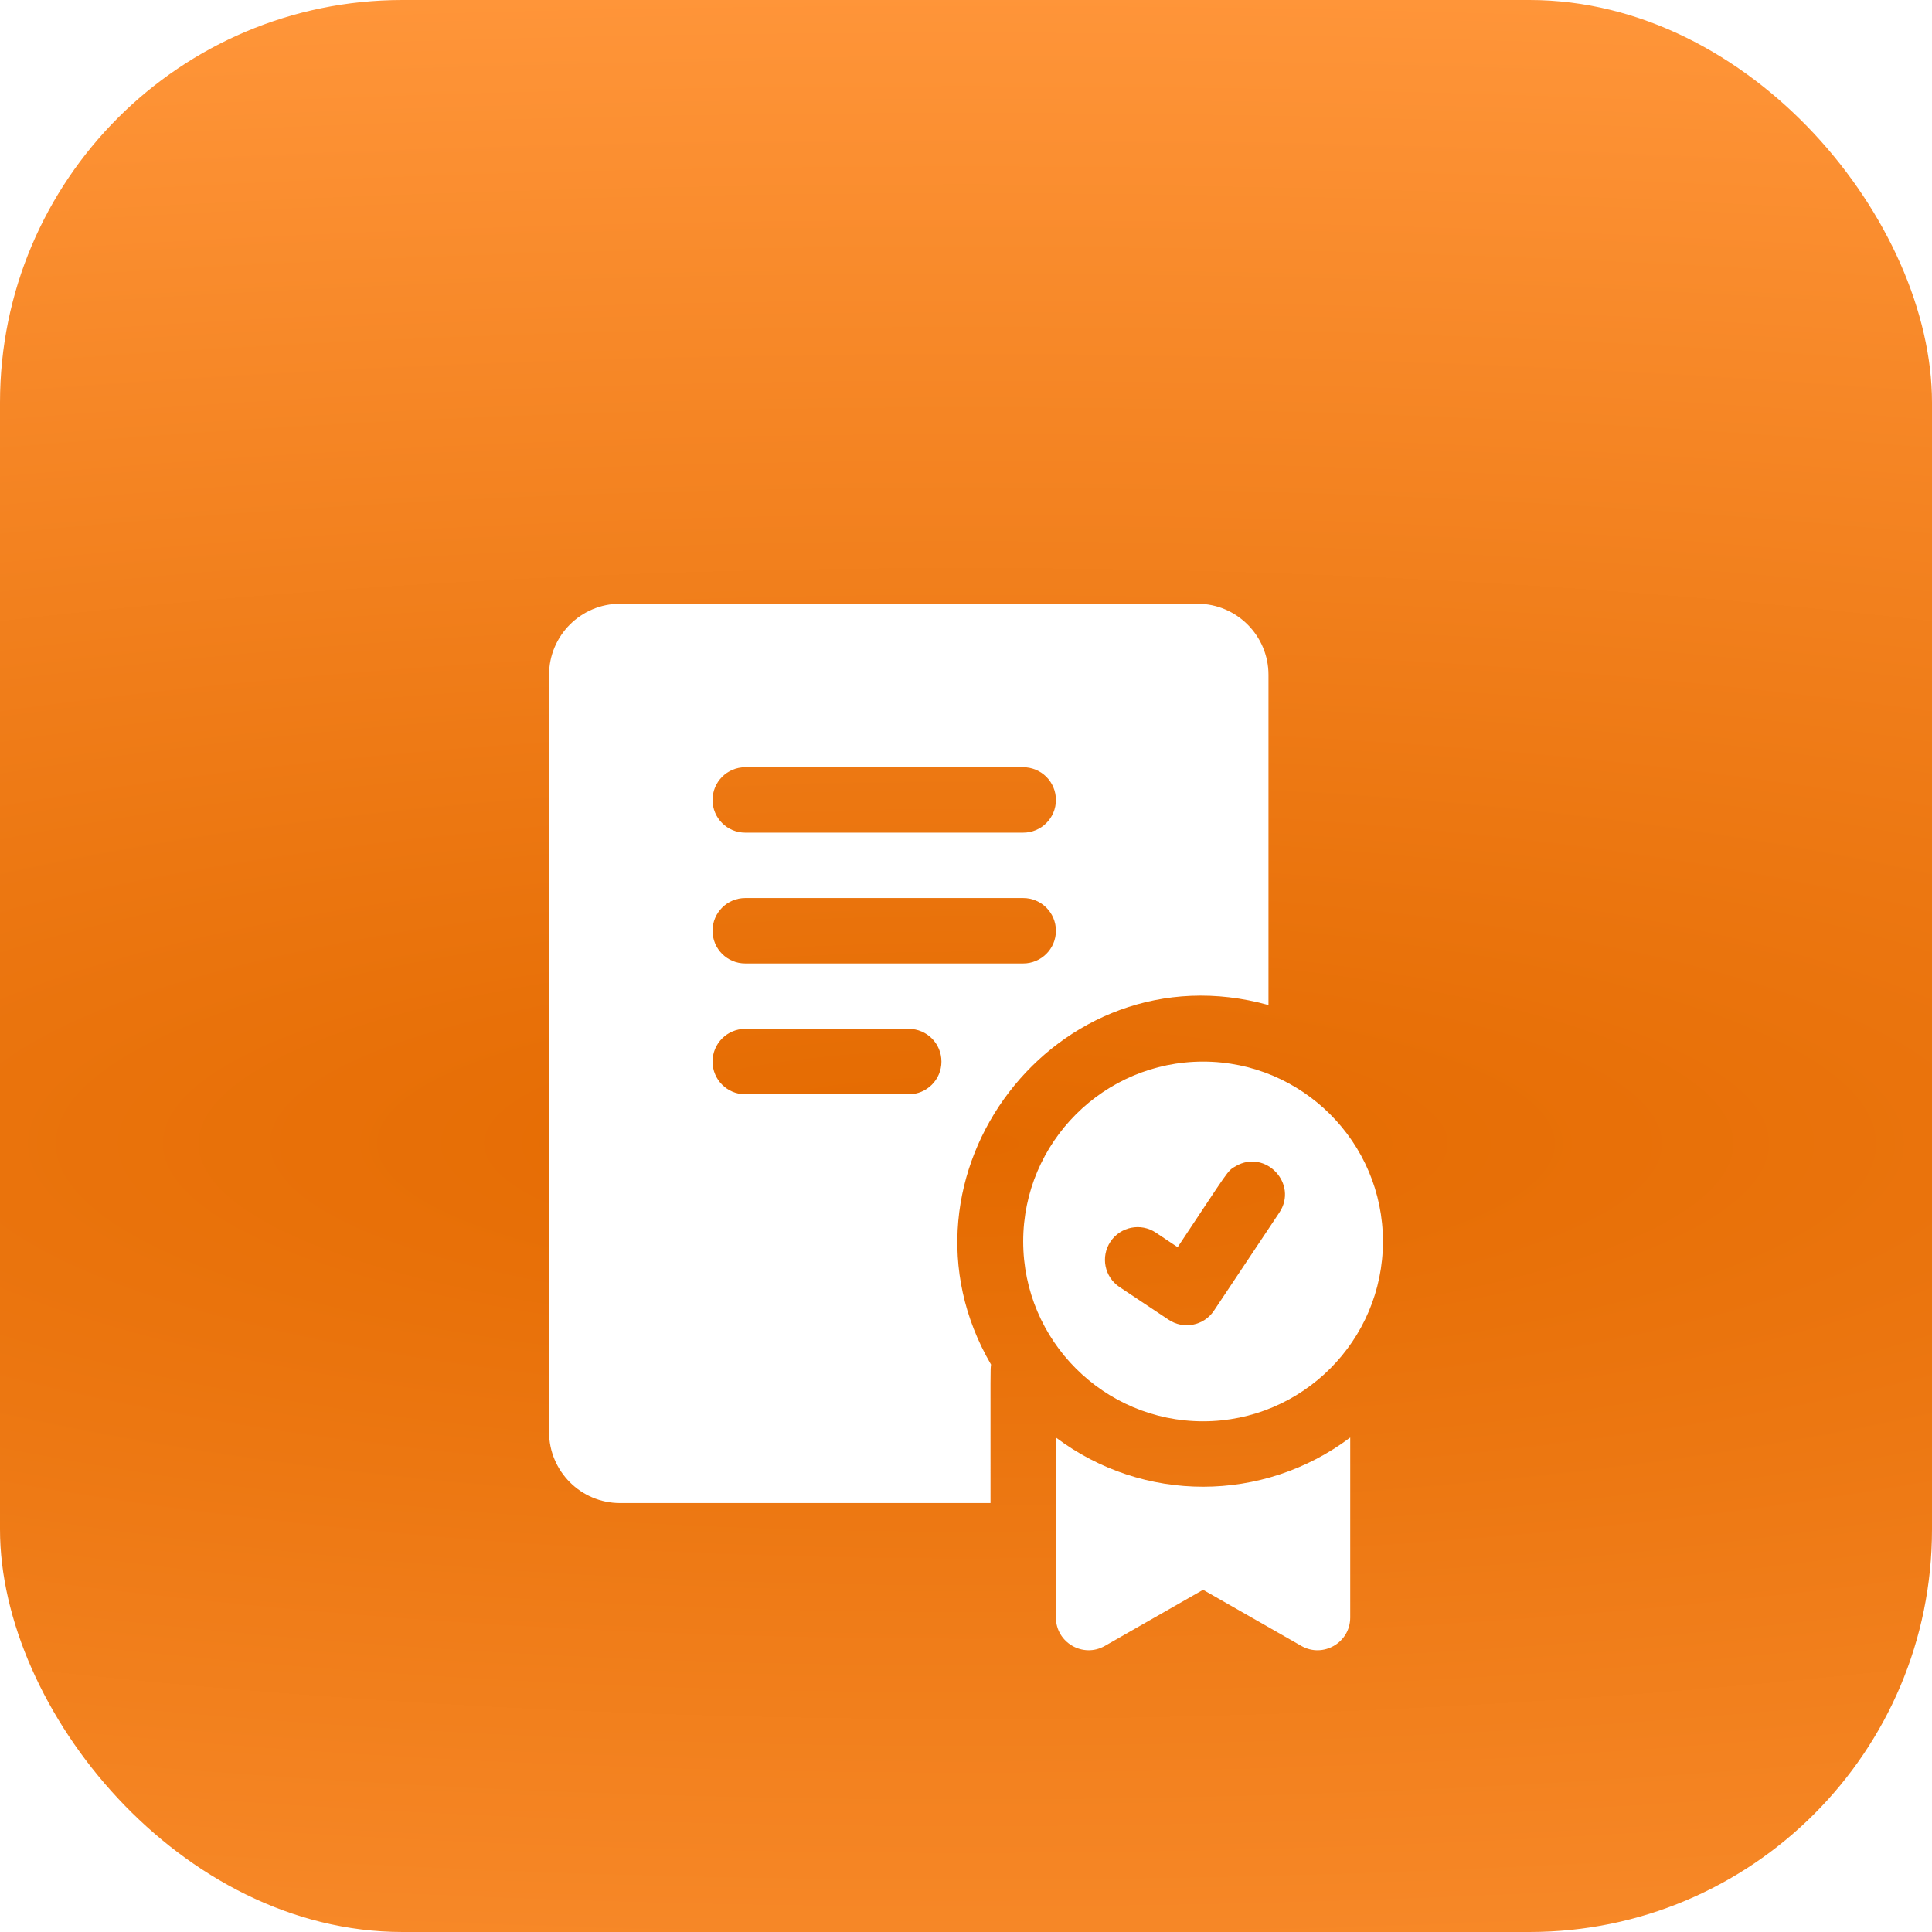
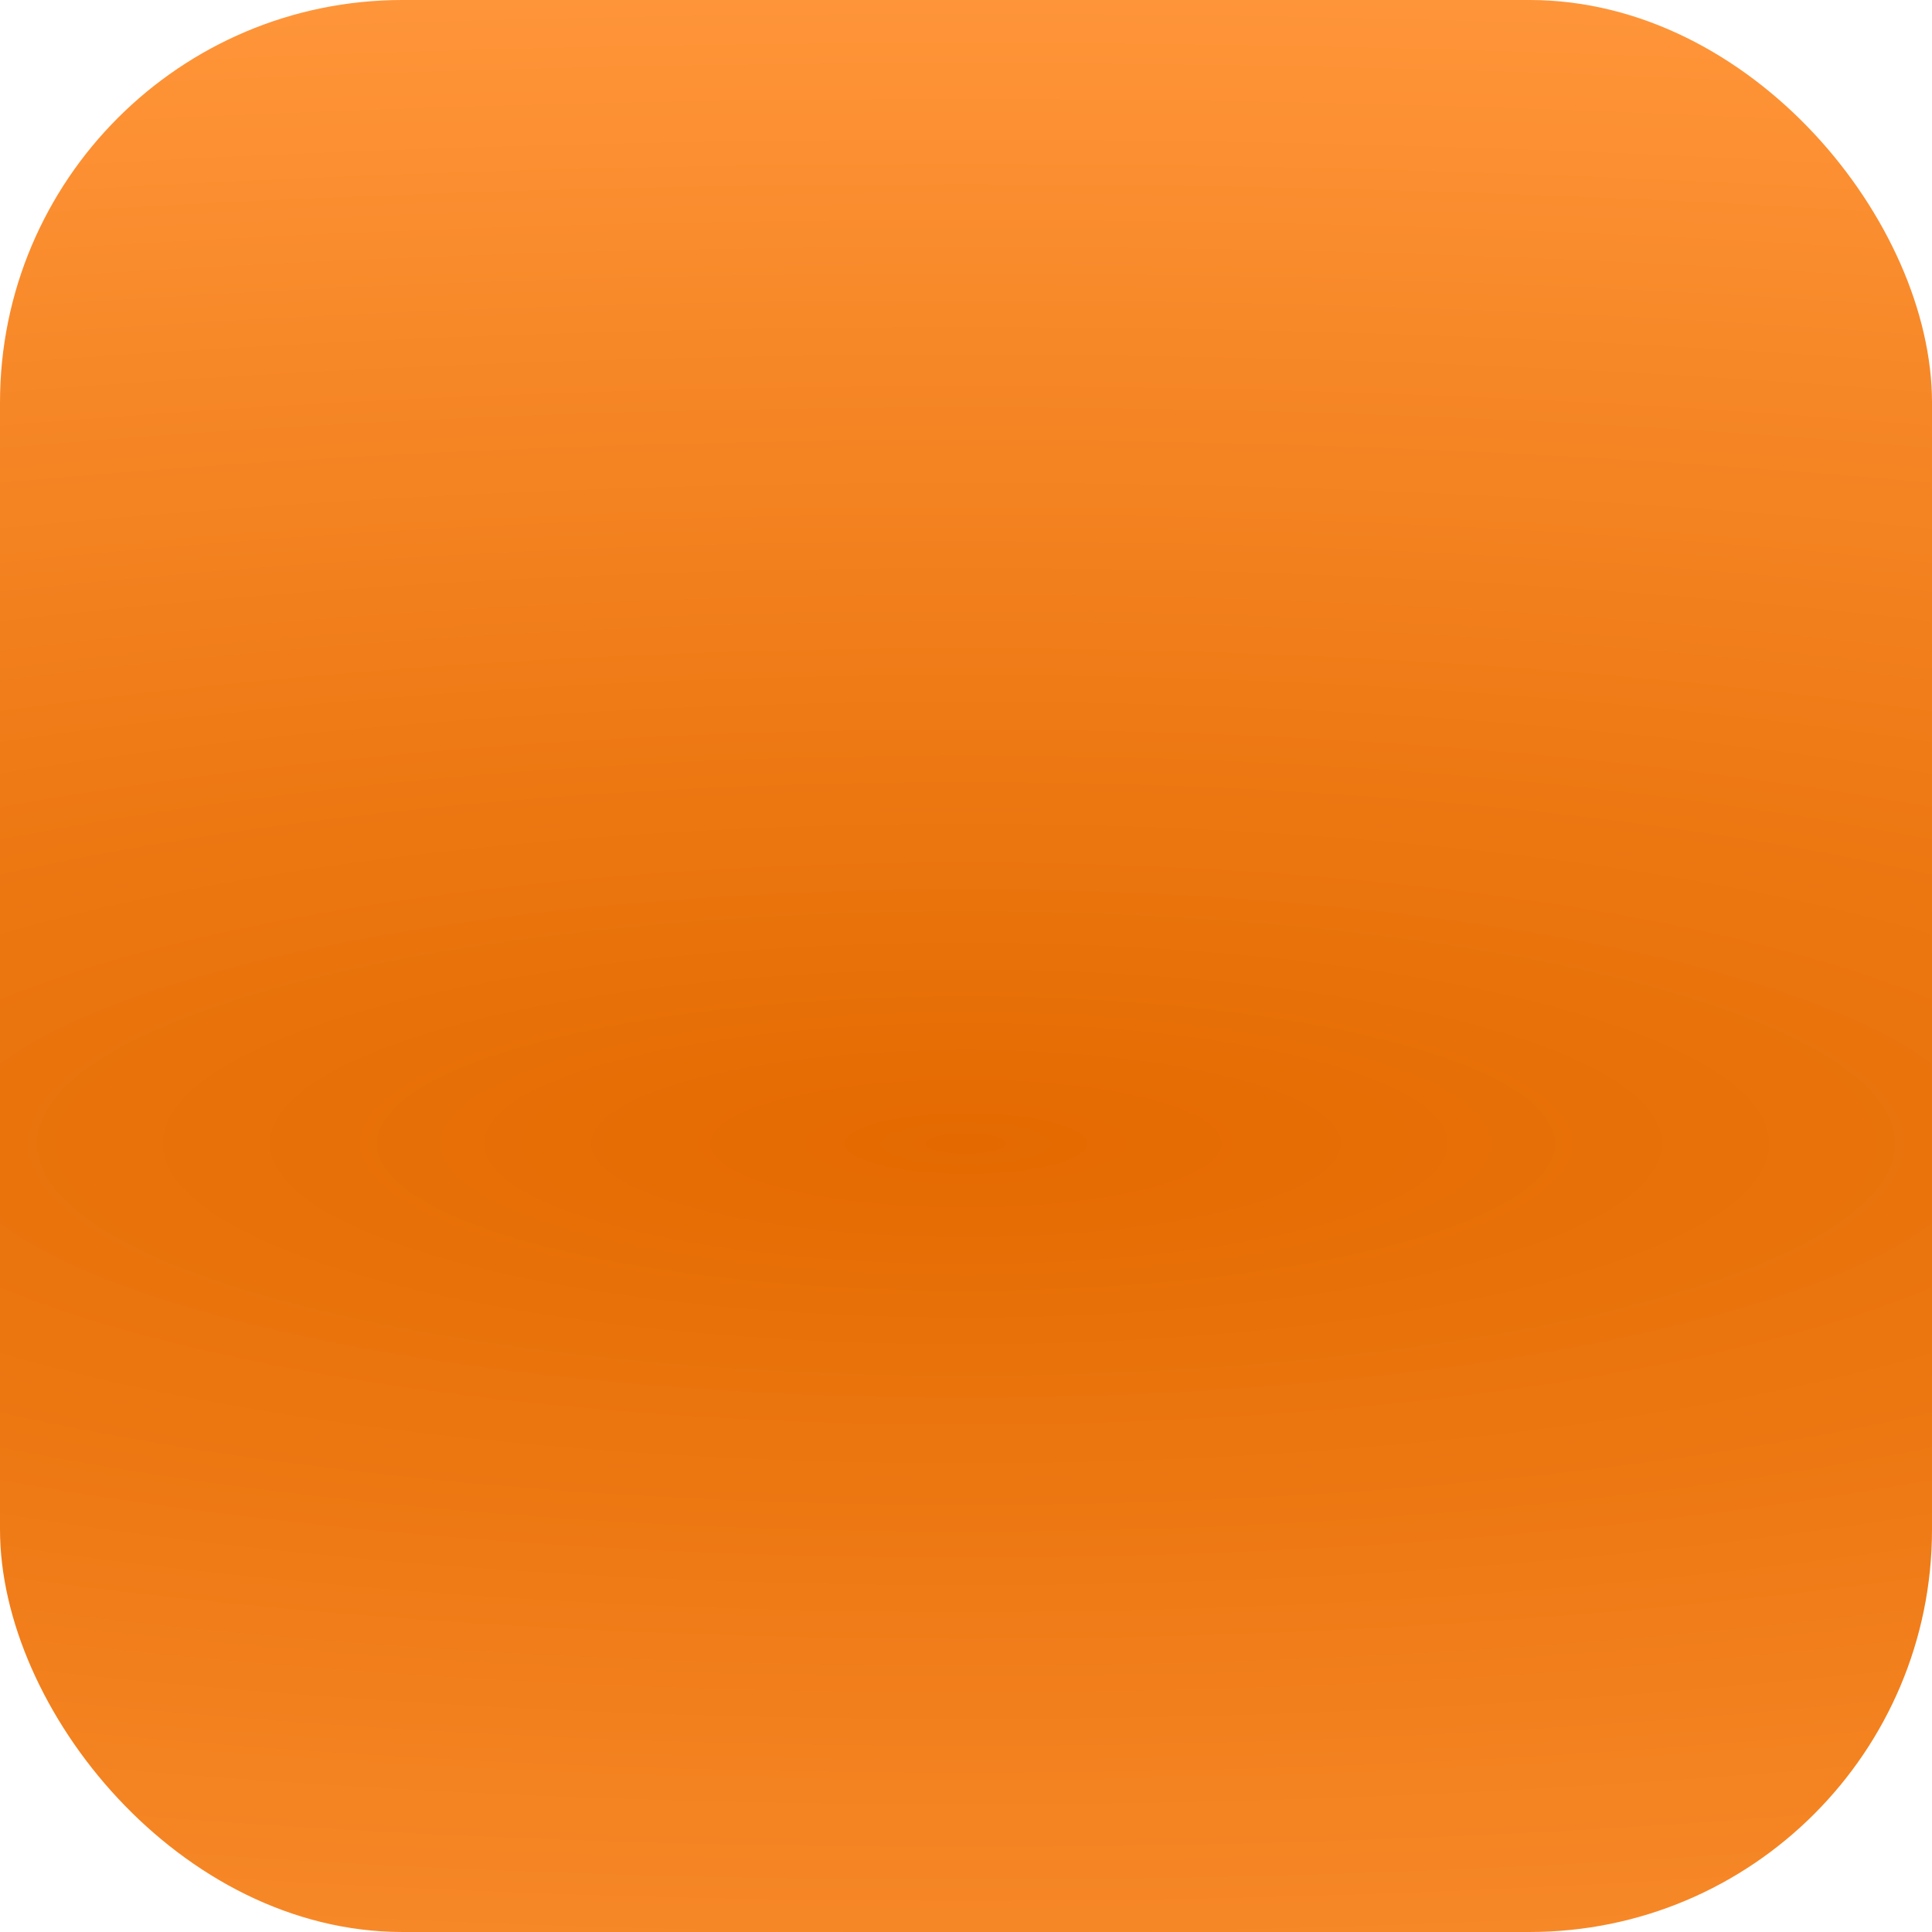
<svg xmlns="http://www.w3.org/2000/svg" width="48" height="48" viewBox="0 0 48 48" fill="none">
  <rect width="48" height="48" rx="10" fill="url(#paint0_radial_20959_60558)" />
  <g filter="url(#filter0_d_20959_60558)">
    <g clip-path="url(#clip0_20959_60558)">
-       <path d="M29.89 22.375C27.426 22.375 25.421 24.379 25.421 26.843C25.421 29.307 27.426 31.312 29.89 31.312C32.354 31.312 34.359 29.307 34.359 26.843C34.359 24.379 32.354 22.375 29.89 22.375ZM31.785 26.126C30.486 28.075 30.854 27.522 30.16 28.564C29.91 28.938 29.405 29.037 29.033 28.788L27.814 27.976C27.441 27.727 27.34 27.223 27.589 26.849C27.838 26.476 28.342 26.375 28.716 26.624L29.258 26.986C30.554 25.043 30.484 25.096 30.703 24.972C31.442 24.544 32.26 25.412 31.785 26.126ZM26.234 31.715V36.187C26.234 36.809 26.908 37.201 27.45 36.892L29.89 35.498L32.331 36.892C32.87 37.201 33.546 36.811 33.546 36.187V31.715C31.381 33.343 28.402 33.346 26.234 31.715ZM31.515 20.97V12.765C31.515 11.792 30.723 11 29.75 11H15.405C14.432 11 13.641 11.792 13.641 12.765V31.578C13.641 32.551 14.432 33.343 15.405 33.343H24.609C24.609 29.847 24.604 30.063 24.622 29.902C21.902 25.239 26.233 19.503 31.515 20.97ZM18.515 15.062H25.421C25.87 15.062 26.234 15.426 26.234 15.875C26.234 16.324 25.87 16.687 25.421 16.687H18.515C18.067 16.687 17.703 16.324 17.703 15.875C17.703 15.426 18.067 15.062 18.515 15.062ZM22.578 23.187H18.515C18.067 23.187 17.703 22.823 17.703 22.375C17.703 21.926 18.067 21.562 18.515 21.562H22.578C23.027 21.562 23.39 21.926 23.39 22.375C23.39 22.823 23.027 23.187 22.578 23.187ZM18.515 19.937C18.067 19.937 17.703 19.574 17.703 19.125C17.703 18.676 18.067 18.312 18.515 18.312H25.421C25.87 18.312 26.234 18.676 26.234 19.125C26.234 19.574 25.87 19.937 25.421 19.937H18.515Z" fill="white" />
-     </g>
+       </g>
  </g>
  <defs>
    <filter id="filter0_d_20959_60558" x="1" y="5" width="46" height="46" filterUnits="userSpaceOnUse" color-interpolation-filters="sRGB">
      <feFlood flood-opacity="0" result="BackgroundImageFix" />
      <feColorMatrix in="SourceAlpha" type="matrix" values="0 0 0 0 0 0 0 0 0 0 0 0 0 0 0 0 0 0 127 0" result="hardAlpha" />
      <feOffset dy="4" />
      <feGaussianBlur stdDeviation="3.5" />
      <feComposite in2="hardAlpha" operator="out" />
      <feColorMatrix type="matrix" values="0 0 0 0 0 0 0 0 0 0 0 0 0 0 0 0 0 0 0.05 0" />
      <feBlend mode="normal" in2="BackgroundImageFix" result="effect1_dropShadow_20959_60558" />
      <feBlend mode="normal" in="SourceGraphic" in2="effect1_dropShadow_20959_60558" result="shape" />
    </filter>
    <radialGradient id="paint0_radial_20959_60558" cx="0" cy="0" r="1" gradientUnits="userSpaceOnUse" gradientTransform="translate(24 28.376) rotate(-90) scale(28.376 115.097)">
      <stop stop-color="#E46A00" />
      <stop offset="1" stop-color="#FF9539" />
    </radialGradient>
    <clipPath id="clip0_20959_60558">
-       <rect width="26" height="26" fill="white" transform="translate(11 11)" />
-     </clipPath>
+       </clipPath>
  </defs>
</svg>